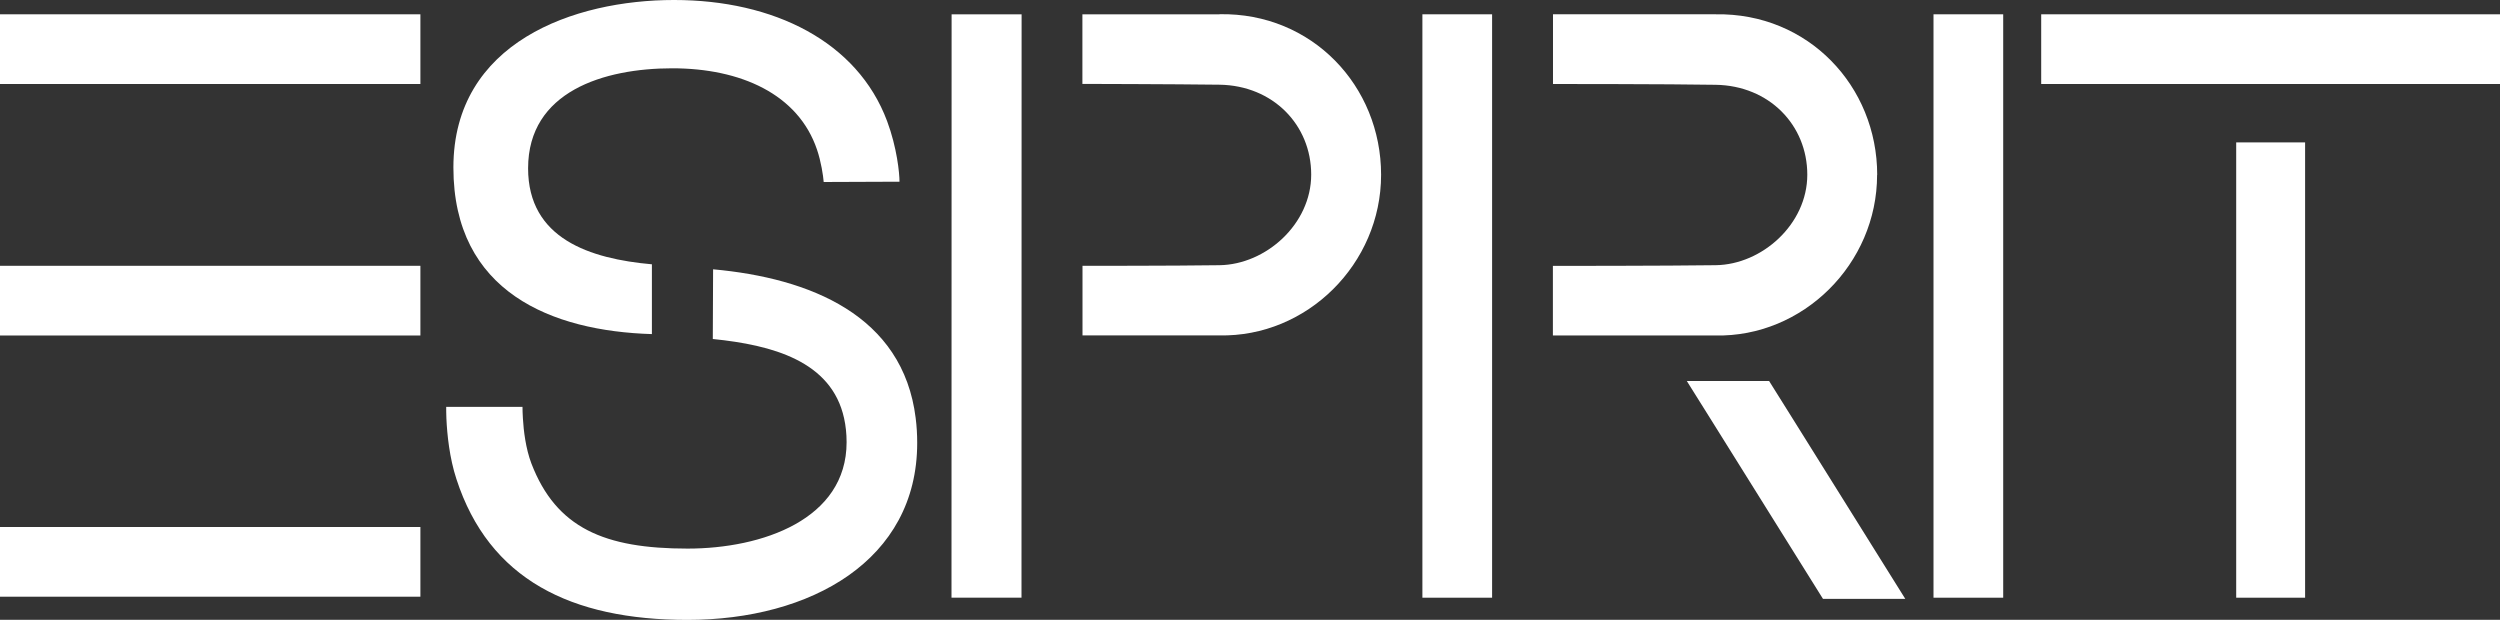
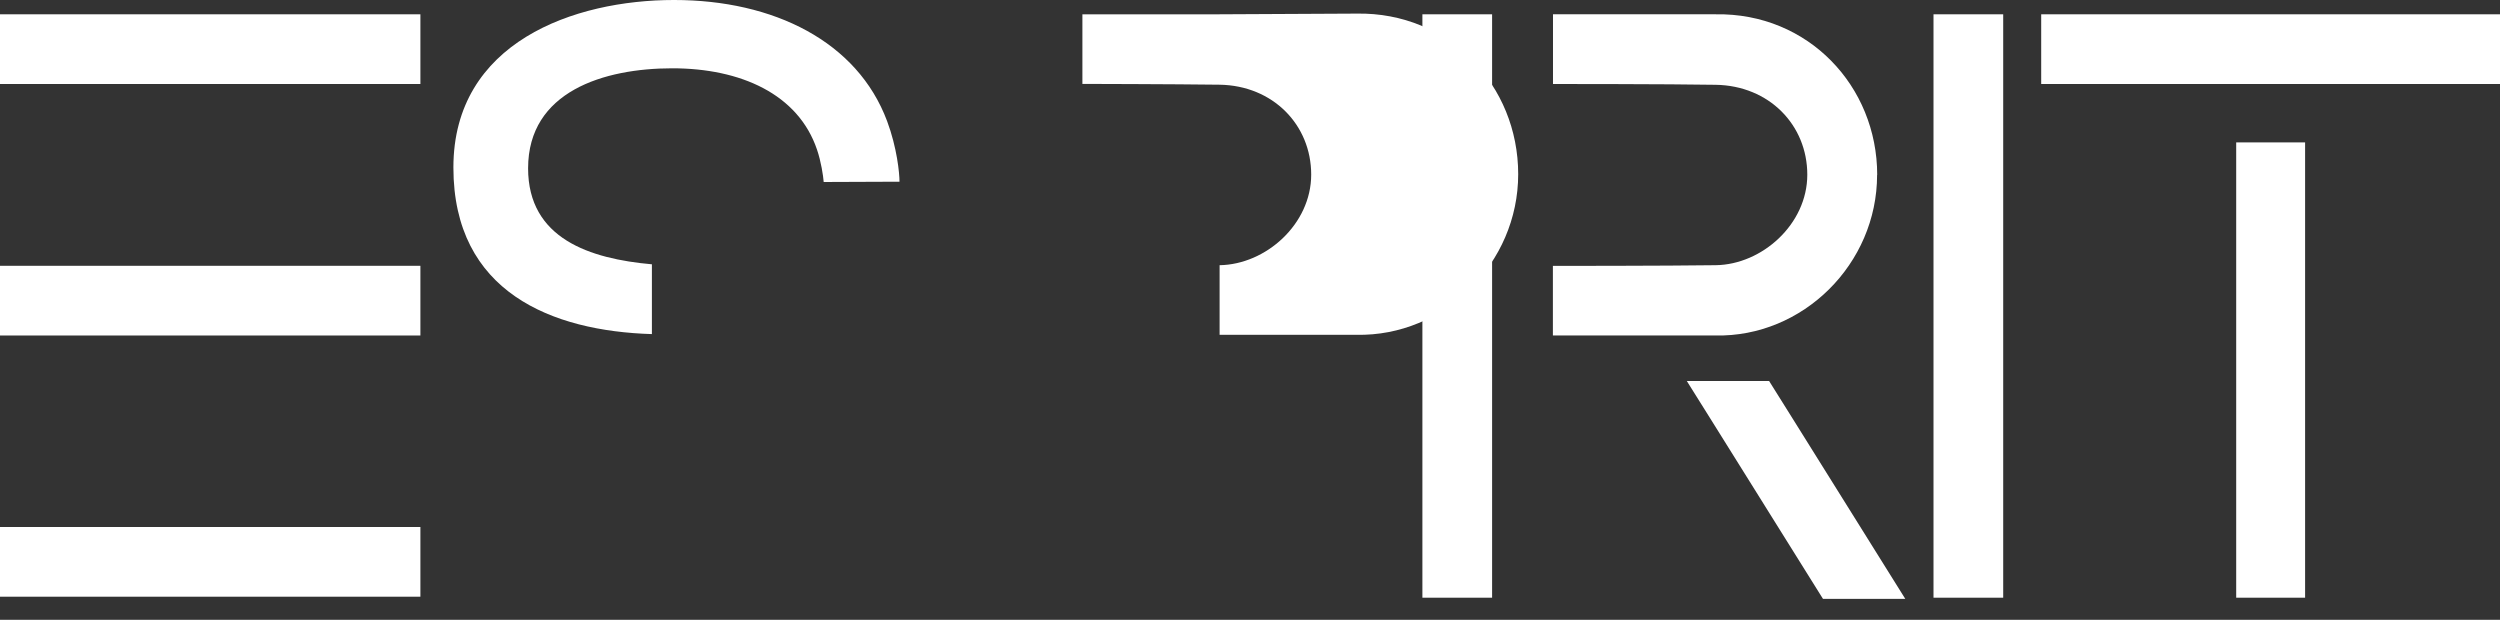
<svg xmlns="http://www.w3.org/2000/svg" id="Layer_1" viewBox="0 0 250 61.98">
  <rect x="0" y="0" width="250" height="61.98" fill="#333333" stroke="none" />
  <defs>
    <style>.cls-1{fill:#fff;stroke-width:0px;}</style>
  </defs>
  <g id="g6">
    <g id="g8">
      <rect id="rect10" class="cls-1" y="52.7" width="42.04" height="6.97" />
    </g>
    <g id="g12">
      <path id="path14" class="cls-1" d="m65.19,33.4v-6.97c-6.19-.55-12.38-2.56-12.38-9.6,0-7.7,7.6-10,14.42-10s12.59,2.57,14.47,8.13c.41,1.2.62,2.6.67,3.24,0,0,7.58-.03,7.58-.03,0-.85-.25-3.41-1.24-6.06-2.97-7.95-11.33-12.11-21.31-12.11s-22.06,4.22-22.06,16.75c0,12.47,9.86,16.36,19.86,16.66h0Z" />
    </g>
    <g id="g16">
-       <polygon id="polygon18" class="cls-1" points="95.15 59.77 102.15 59.77 102.16 1.43 95.16 1.43 95.15 59.77" />
-     </g>
+       </g>
    <g id="g20">
      <rect id="rect22" class="cls-1" y="26.58" width="42.04" height="6.97" />
    </g>
    <g id="g24">
      <rect id="rect26" class="cls-1" y="1.43" width="42.04" height="6.97" />
    </g>
    <g id="g28">
-       <path id="path30" class="cls-1" d="m121.95,1.43h-13.71v6.96s9.13.02,13.71.08c5.36.08,9.17,4.03,9.17,8.99s-4.54,8.99-9.16,9.06c-4.8.07-13.71.06-13.71.06v6.96s13.67,0,13.67,0c8.78.19,16.19-7.15,16.19-16.06,0-8.88-6.9-16.22-16.15-16.06h0Z" />
+       <path id="path30" class="cls-1" d="m121.95,1.43h-13.71v6.96s9.13.02,13.71.08c5.36.08,9.17,4.03,9.17,8.99s-4.54,8.99-9.16,9.06v6.96s13.67,0,13.67,0c8.78.19,16.19-7.15,16.19-16.06,0-8.88-6.9-16.22-16.15-16.06h0Z" />
    </g>
    <g id="g32">
      <rect id="rect34" class="cls-1" x="223.62" y="14.24" width="6.89" height="45.53" />
    </g>
    <g id="g36">
      <rect id="rect38" class="cls-1" x="204.12" y="1.43" width="45.88" height="6.97" />
    </g>
    <g id="g40">
      <rect id="rect42" class="cls-1" x="193.35" y="1.43" width="6.97" height="58.34" />
    </g>
    <g id="g44">
      <polygon id="polygon46" class="cls-1" points="176.91 38.1 168.68 38.1 171.01 41.82 182.3 59.89 190.53 59.89 179.24 41.82 176.91 38.1" />
    </g>
    <g id="g48">
      <rect id="rect50" class="cls-1" x="142.24" y="1.43" width="6.97" height="58.34" />
    </g>
    <g id="g52">
      <path id="path54" class="cls-1" d="m187.72,17.49c0-8.87-6.9-16.22-16.16-16.06h-16.26v6.97s11.63,0,16.26.08c5.36.08,9.17,4.03,9.17,8.99s-4.54,8.99-9.16,9.05c-4.8.07-16.28.07-16.28.07v6.96h16.23c8.78.19,16.19-7.16,16.19-16.06h0Z" />
    </g>
    <g id="g56">
-       <path id="path58" class="cls-1" d="m91.57,41.82c-1.27-10.31-10.6-14.01-20.26-14.89l-.03,6.97c5.93.6,11.87,2.19,13.13,7.93h0c.16.73.25,1.52.25,2.39,0,7.72-8.44,10.64-15.9,10.64-8.3,0-13.13-2.04-15.62-8.51-.57-1.5-.78-3.29-.85-4.51-.03-.48-.04-.87-.04-1.15h-7.63c0,.31,0,.7.02,1.15.07,1.6.31,3.96,1,6.06,3.26,10.04,11.47,14.09,23.1,14.09,12.34,0,22.98-5.96,22.98-17.69,0-.87-.05-1.68-.15-2.47h0Z" />
-     </g>
+       </g>
  </g>
</svg>